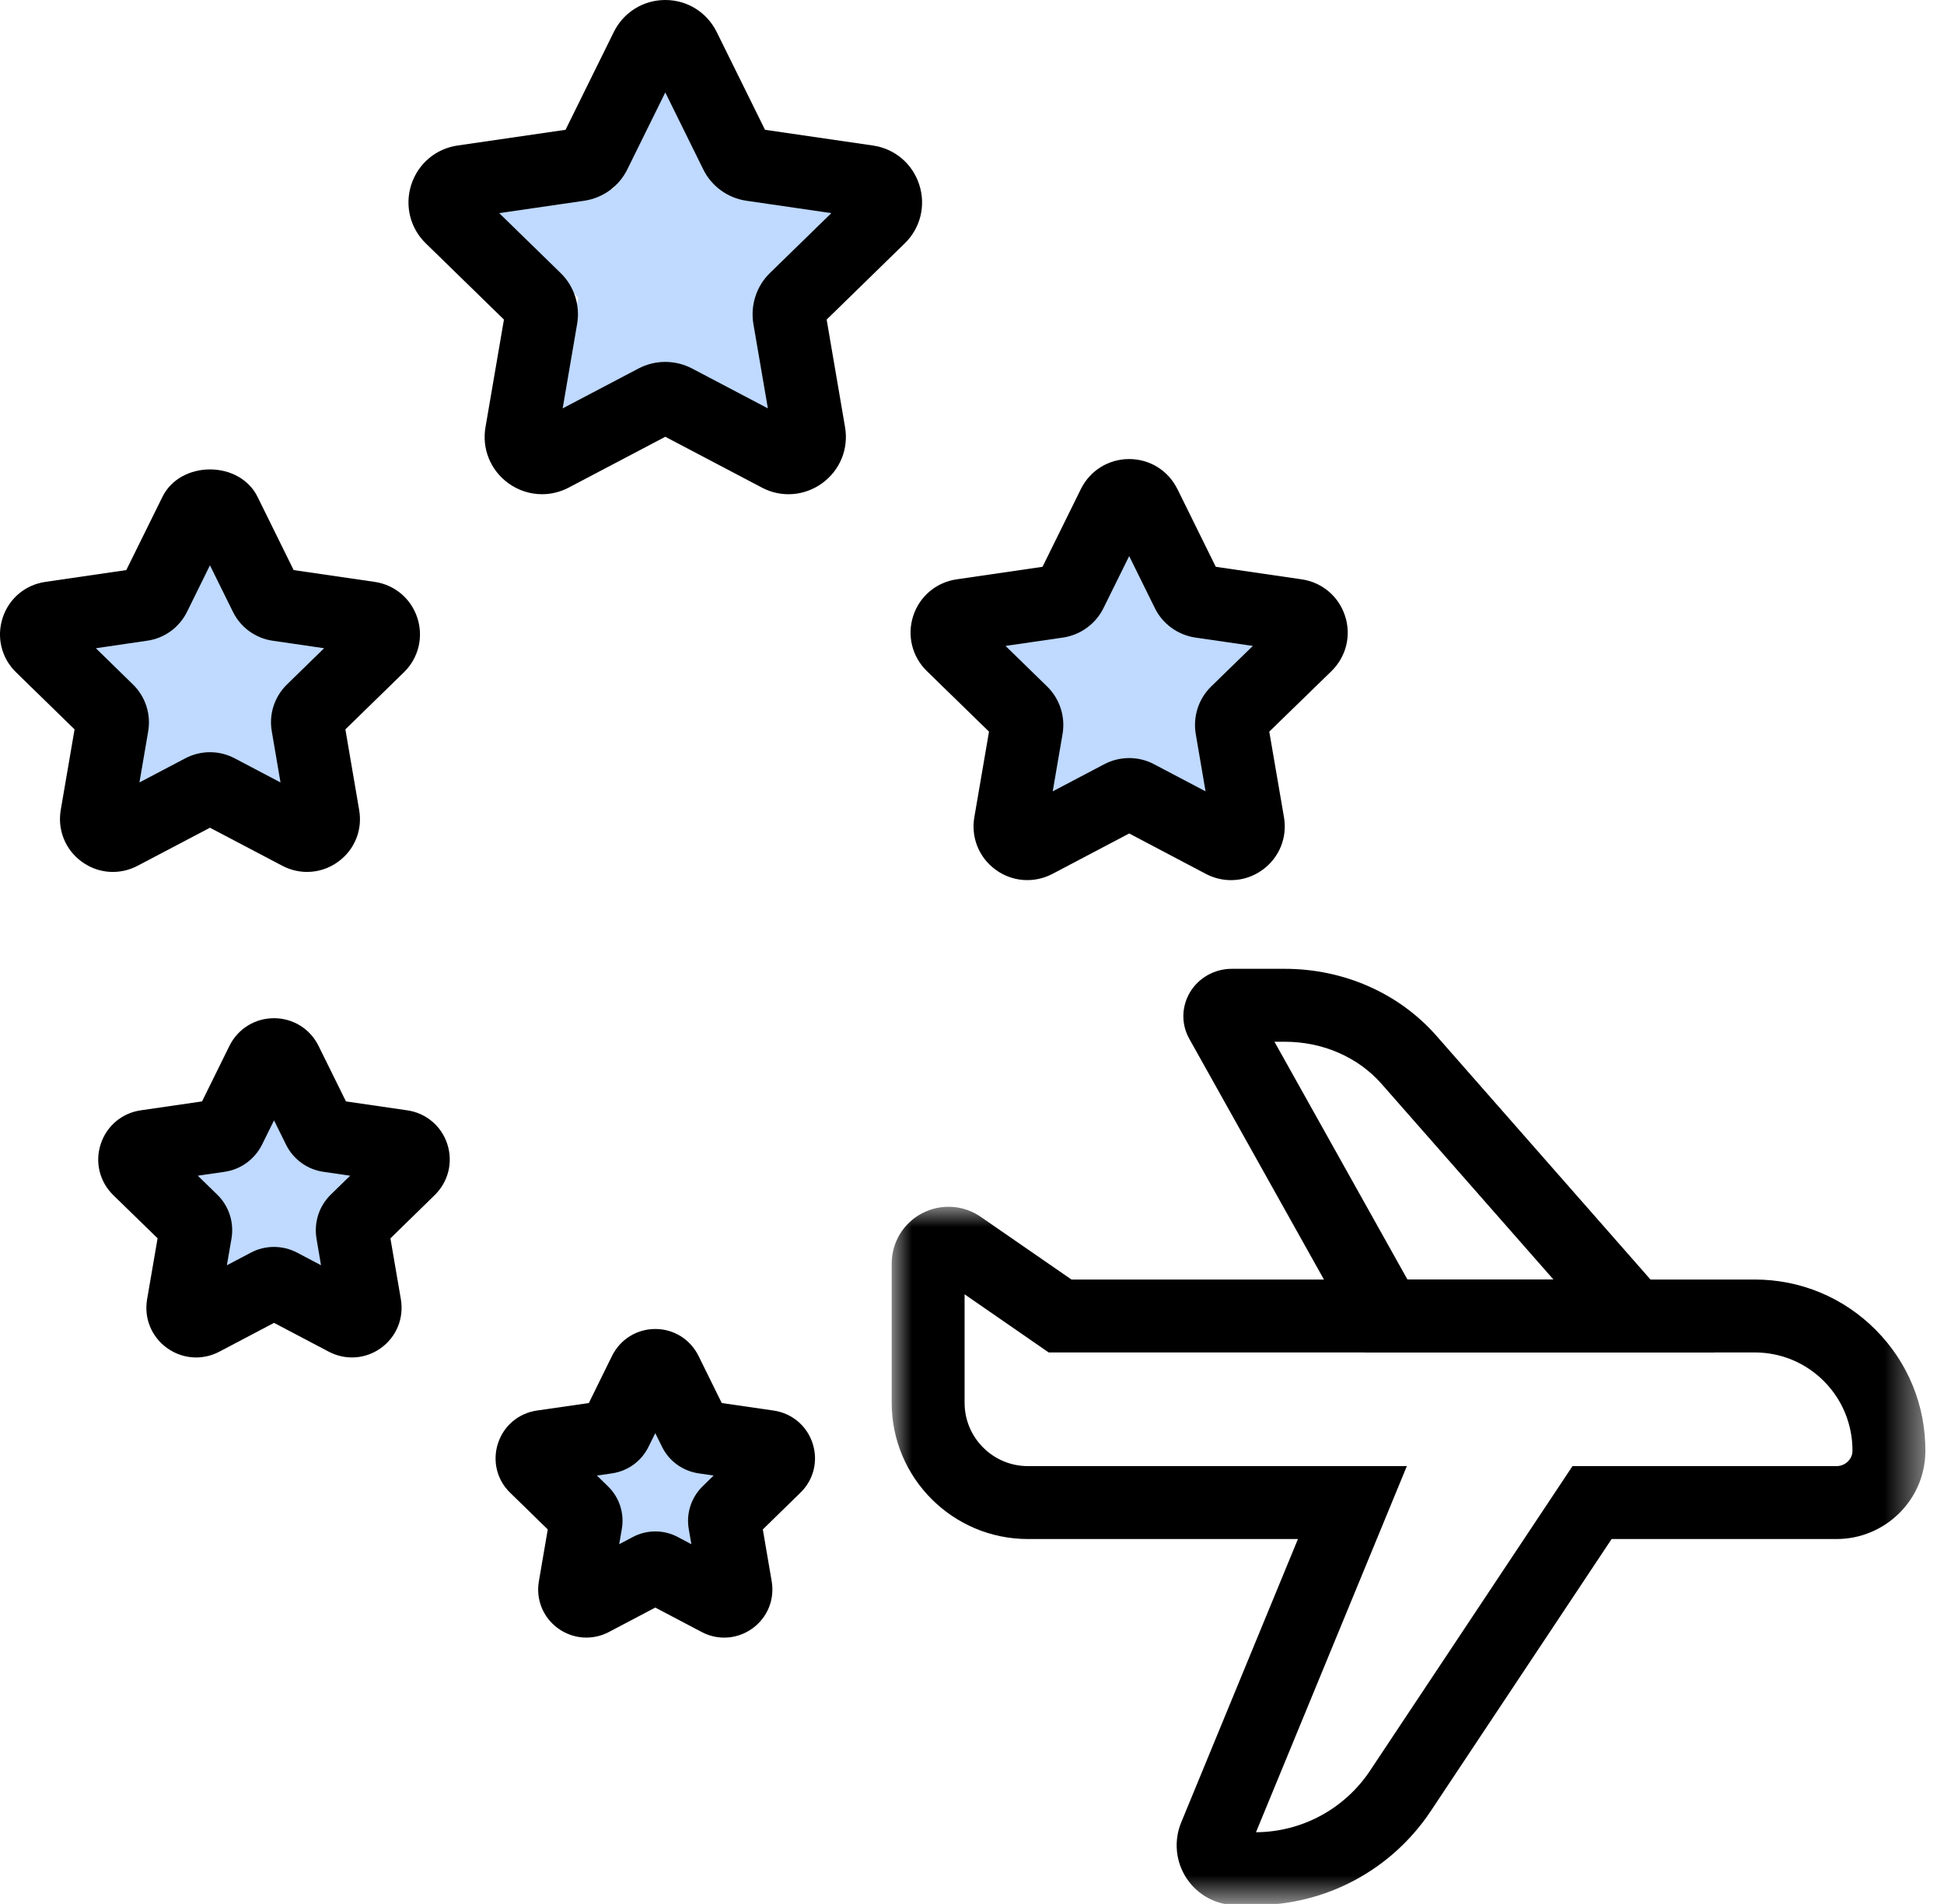
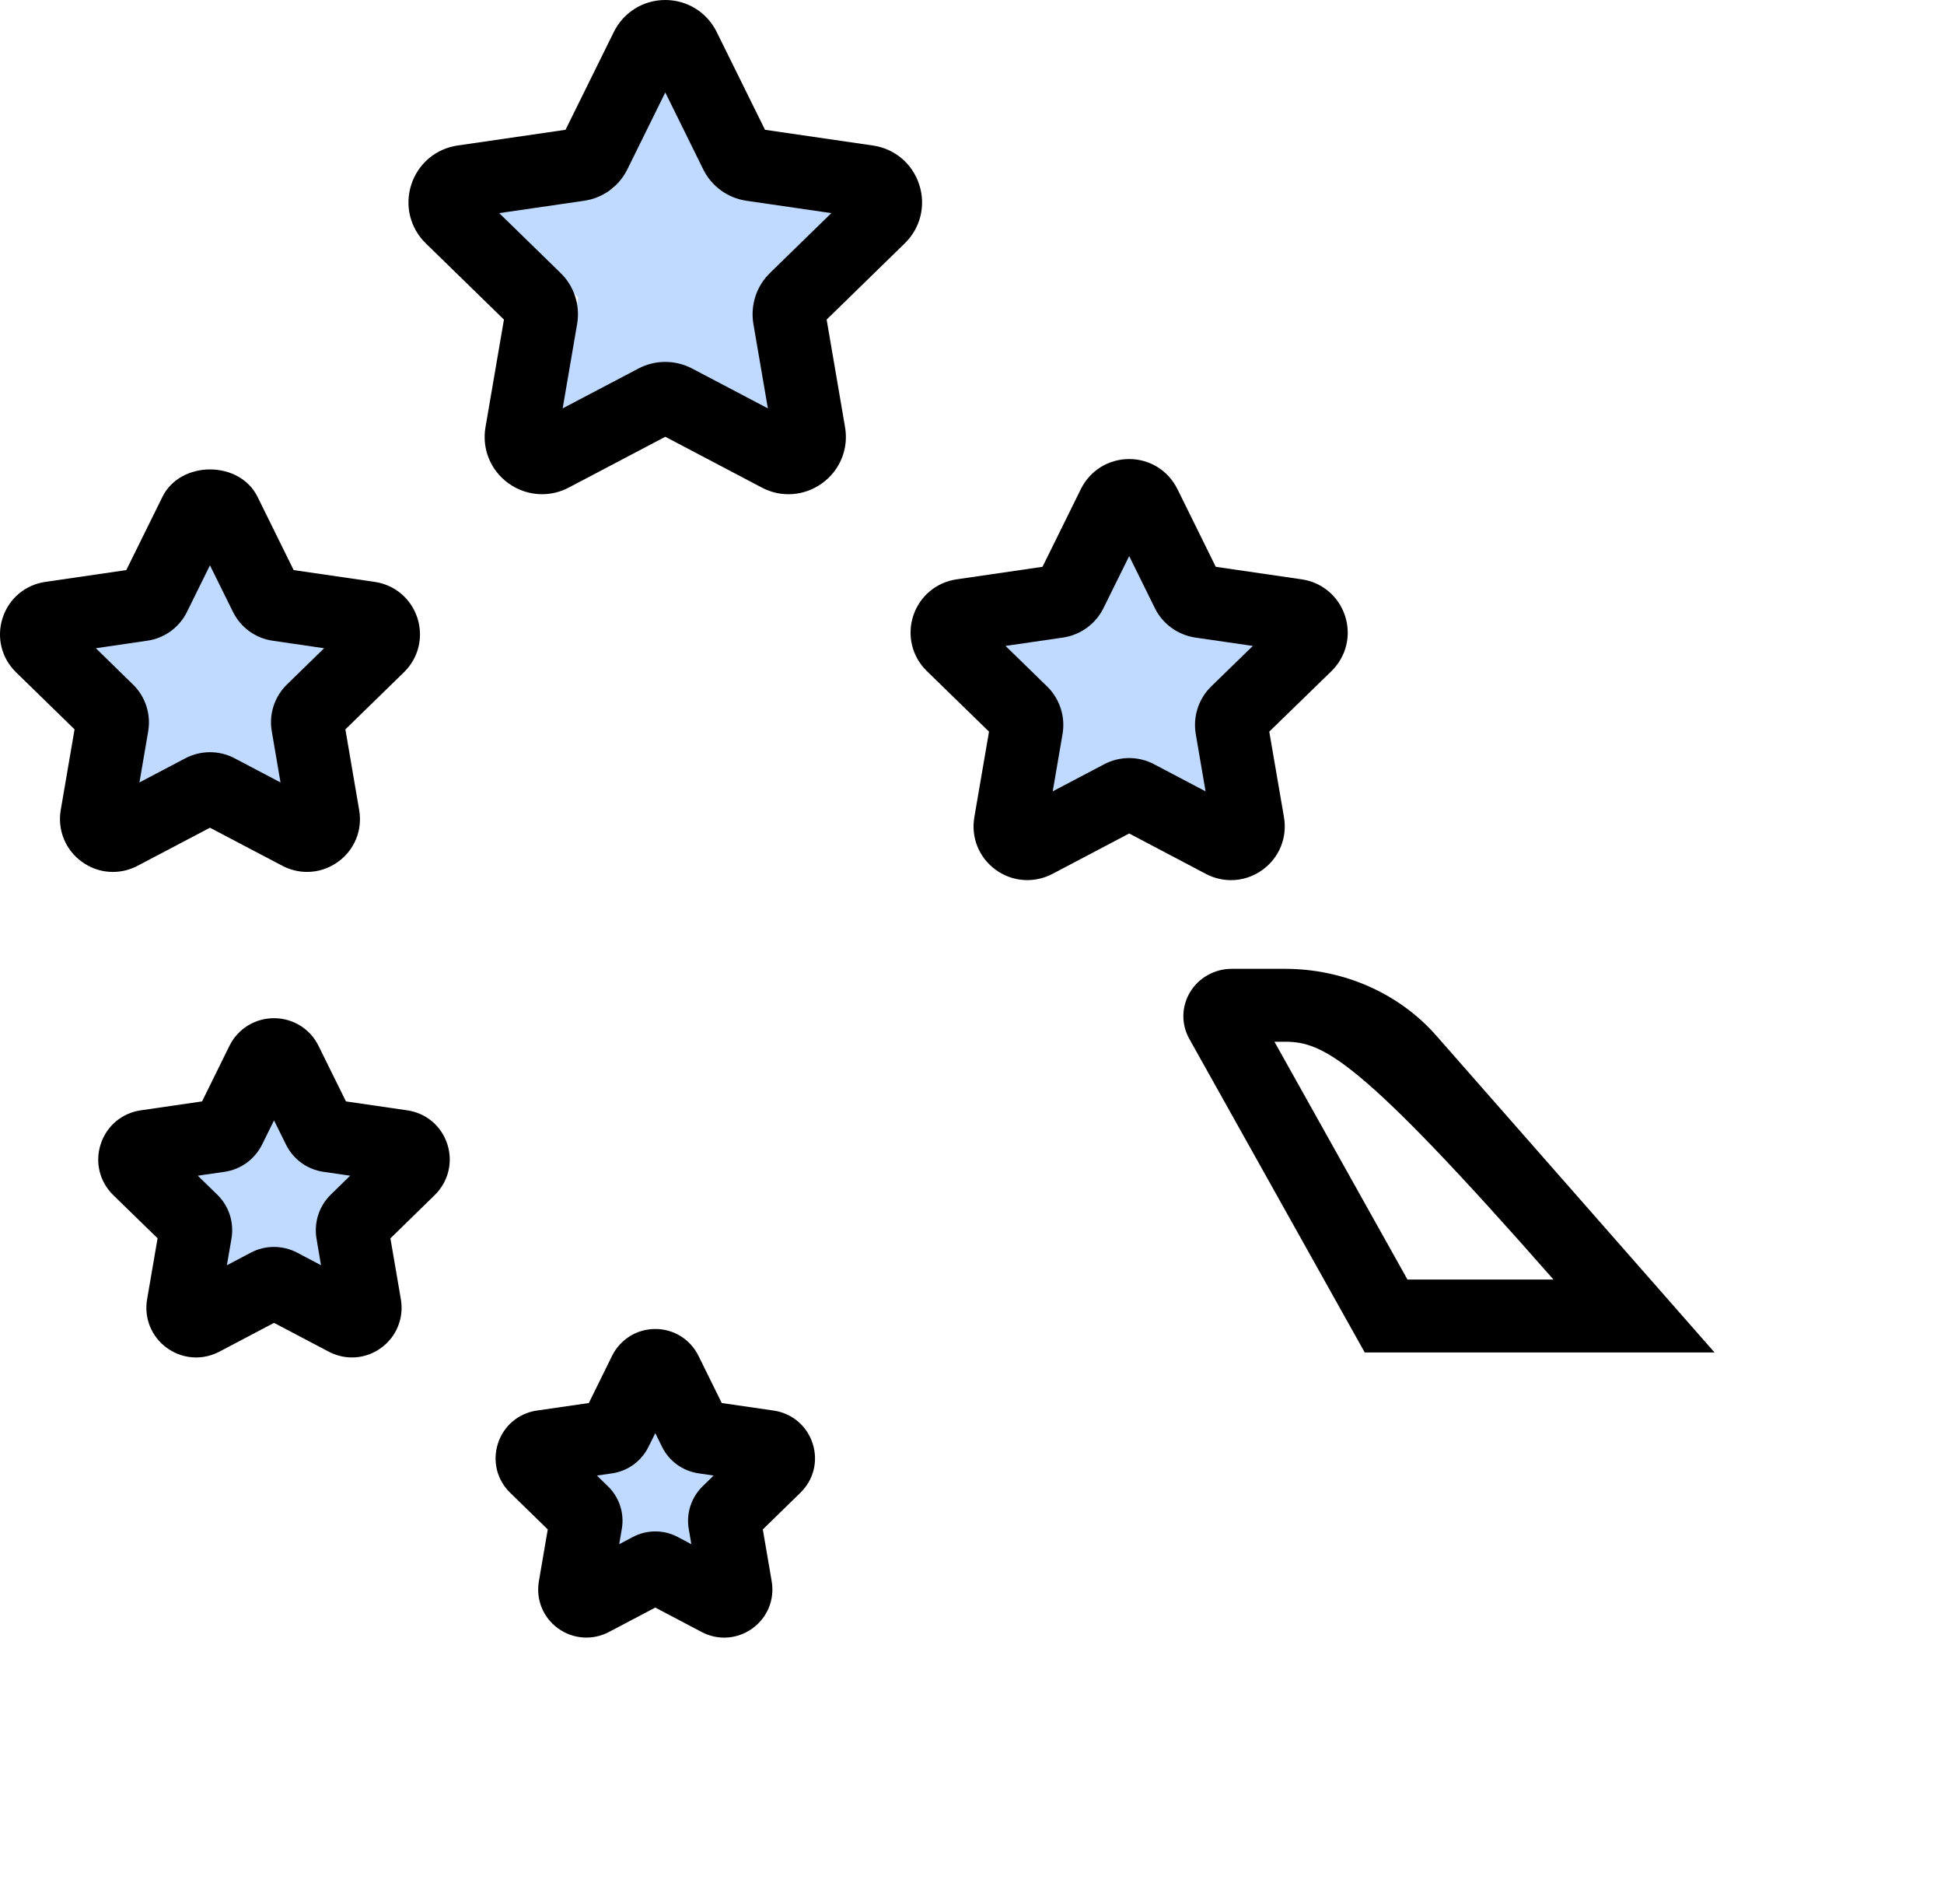
<svg xmlns="http://www.w3.org/2000/svg" xmlns:xlink="http://www.w3.org/1999/xlink" width="48px" height="47px" viewBox="0 0 48 47" version="1.1">
  <title>Illustrated Icon/Points Optimization and Miles</title>
  <defs>
-     <polygon id="path-1" points="4.26325641e-15 0 25.523 0 25.523 17.24 4.26325641e-15 17.24" />
-   </defs>
+     </defs>
  <g id="🖥️-Desktop" stroke="none" stroke-width="1" fill="none" fill-rule="evenodd">
    <g id="P1.-Newsletters" transform="translate(-353, -536)">
      <g id="Row-01" transform="translate(225, 464)">
        <g id="Illustrated-Icon/Points-Optimization-and-Miles" transform="translate(128, 72)">
          <g id="Group" transform="translate(0.96, 1.8)" fill="#BFD9FF">
            <polygon id="Star" points="15.6 7.2 12.779 8.683 13.317 5.542 11.035 3.317 14.189 2.858 15.6 0 17.011 2.858 20.165 3.317 17.883 5.542 18.421 8.683" />
            <polygon id="Star-Copy" points="27 17.1 24.531 18.398 25.003 15.649 23.006 13.702 25.766 13.301 27 10.8 28.234 13.301 30.994 13.702 28.997 15.649 29.469 18.398" />
            <polygon id="Star-Copy-2" points="4.2 17.1 1.731 18.398 2.203 15.649 0.206 13.702 2.966 13.301 4.2 10.8 5.434 13.301 8.194 13.702 6.197 15.649 6.669 18.398" />
            <polygon id="Star-Copy-3" points="6 29.4 3.884 30.512 4.288 28.156 2.576 26.488 4.942 26.144 6 24 7.058 26.144 9.424 26.488 7.712 28.156 8.116 30.512" />
            <polygon id="Star-Copy-4" points="15.24 36.54 13.477 37.467 13.813 35.504 12.387 34.113 14.358 33.826 15.24 32.04 16.122 33.826 18.093 34.113 16.667 35.504 17.003 37.467" />
          </g>
          <g id="Group-16" transform="translate(0, 0)">
-             <path d="M34.752,31.586 L38.357,31.586 L34.115,26.759 C33.533,26.096 32.662,25.716 31.723,25.716 L31.468,25.716 L34.752,31.586 Z M42.334,33.386 L33.697,33.386 L29.368,25.649 C29.165,25.289 29.17,24.861 29.377,24.504 C29.59,24.141 29.986,23.916 30.412,23.916 L31.723,23.916 C33.179,23.916 34.545,24.518 35.467,25.569 L42.334,33.386 Z" id="Fill-1" fill="#000000" />
+             <path d="M34.752,31.586 L38.357,31.586 C33.533,26.096 32.662,25.716 31.723,25.716 L31.468,25.716 L34.752,31.586 Z M42.334,33.386 L33.697,33.386 L29.368,25.649 C29.165,25.289 29.17,24.861 29.377,24.504 C29.59,24.141 29.986,23.916 30.412,23.916 L31.723,23.916 C33.179,23.916 34.545,24.518 35.467,25.569 L42.334,33.386 Z" id="Fill-1" fill="#000000" />
            <g id="Group-5" transform="translate(22.017, 29.79)">
              <mask id="mask-2" fill="white">
                <use xlink:href="#path-1" />
              </mask>
              <g id="Clip-4" />
              <path d="M1.8,2.161 L1.8,4.838 C1.8,5.701 2.501,6.402 3.364,6.402 L12.72,6.402 L8.995,15.44 C10.132,15.433 11.183,14.864 11.813,13.918 L16.81,6.402 L23.33,6.402 C23.542,6.402 23.722,6.232 23.723,6.03 C23.726,5.381 23.478,4.77 23.023,4.31 C22.566,3.85 21.958,3.596 21.308,3.596 L3.876,3.596 L1.8,2.161 Z M8.97,17.24 L8.515,17.24 C8.021,17.24 7.561,16.996 7.286,16.585 C7.012,16.175 6.96,15.656 7.148,15.199 L10.031,8.202 L3.364,8.202 C1.508,8.202 4.26325641e-15,6.694 4.26325641e-15,4.838 L4.26325641e-15,1.403 C4.26325641e-15,0.881 0.287,0.404 0.75,0.161 C1.216,-0.082 1.769,-0.048 2.198,0.248 L4.439,1.796 L21.308,1.796 C22.44,1.796 23.503,2.239 24.3,3.042 C25.097,3.845 25.53,4.91 25.523,6.042 C25.514,7.234 24.53,8.202 23.33,8.202 L17.776,8.202 L13.313,14.914 C12.343,16.372 10.721,17.24 8.97,17.24 L8.97,17.24 Z" id="Fill-3" fill="#000000" mask="url(#mask-2)" />
            </g>
            <path d="M12.326,5.261 L13.843,6.74 C14.174,7.062 14.328,7.53 14.251,7.991 L13.893,10.081 L15.767,9.096 C16.179,8.88 16.67,8.881 17.083,9.094 L18.96,10.081 L18.602,7.996 C18.525,7.53 18.679,7.062 19.011,6.739 L20.527,5.261 L18.432,4.956 C17.969,4.889 17.57,4.6 17.364,4.181 L16.427,2.282 L15.489,4.182 C15.283,4.6 14.885,4.889 14.423,4.956 L12.326,5.261 Z M13.382,12.2 C13.091,12.2 12.799,12.108 12.552,11.929 C12.111,11.609 11.894,11.077 11.988,10.542 L12.443,7.889 L10.514,6.008 C10.125,5.63 9.989,5.075 10.155,4.558 C10.323,4.04 10.761,3.67 11.299,3.592 L13.964,3.204 L15.155,0.791 C15.395,0.304 15.883,0 16.427,0 C16.97,0 17.456,0.304 17.697,0.791 L18.889,3.204 L21.552,3.592 C22.092,3.67 22.53,4.04 22.697,4.558 C22.865,5.075 22.728,5.63 22.339,6.008 L20.411,7.889 L20.865,10.542 C20.958,11.077 20.742,11.609 20.3,11.929 C19.861,12.247 19.286,12.29 18.809,12.035 L16.427,10.782 L14.043,12.036 C13.835,12.146 13.608,12.2 13.382,12.2 L13.382,12.2 Z" id="Fill-6" fill="#000000" />
            <path d="M24.828,15.945 L25.854,16.945 C26.166,17.25 26.309,17.689 26.236,18.118 L25.993,19.535 L27.262,18.867 C27.647,18.664 28.11,18.66 28.5,18.868 L29.767,19.535 L29.525,18.121 C29.452,17.689 29.594,17.25 29.905,16.947 L30.934,15.945 L29.515,15.739 C29.078,15.673 28.705,15.4 28.514,15.01 L27.881,13.727 L27.246,15.012 C27.055,15.4 26.682,15.673 26.251,15.738 L24.828,15.945 Z M30.396,21.727 C30.185,21.727 29.975,21.677 29.779,21.575 L27.881,20.575 L25.984,21.574 C25.531,21.809 24.995,21.771 24.582,21.469 C24.172,21.169 23.971,20.673 24.058,20.171 L24.42,18.061 L22.885,16.566 C22.52,16.209 22.391,15.687 22.549,15.202 C22.708,14.718 23.119,14.373 23.623,14.301 L25.741,13.992 L26.689,12.071 C26.916,11.614 27.372,11.332 27.881,11.332 C28.388,11.332 28.844,11.614 29.07,12.071 L29.071,12.071 L30.019,13.992 L32.138,14.301 C32.64,14.373 33.052,14.718 33.21,15.201 C33.37,15.685 33.241,16.207 32.879,16.564 L31.34,18.061 L31.703,20.173 C31.789,20.673 31.589,21.169 31.178,21.469 C30.944,21.641 30.672,21.727 30.396,21.727 L30.396,21.727 Z" id="Fill-8" fill="#000000" />
            <path d="M4.884,29.023 L5.363,29.49 C5.654,29.772 5.784,30.178 5.715,30.579 L5.602,31.234 L6.195,30.922 C6.548,30.735 6.976,30.734 7.336,30.922 L7.926,31.233 L7.815,30.576 C7.748,30.172 7.881,29.769 8.169,29.488 L8.646,29.023 L7.985,28.927 C7.589,28.87 7.244,28.621 7.064,28.26 L6.766,27.657 L6.47,28.256 C6.287,28.621 5.942,28.87 5.544,28.927 L4.884,29.023 Z M4.841,33.51 C4.588,33.51 4.336,33.43 4.12,33.274 C3.74,32.998 3.552,32.538 3.632,32.074 L3.891,30.568 L2.796,29.502 C2.459,29.172 2.34,28.69 2.487,28.243 C2.632,27.795 3.012,27.475 3.477,27.409 L4.989,27.189 L5.664,25.82 C5.873,25.396 6.296,25.135 6.766,25.135 L6.767,25.135 C7.238,25.136 7.658,25.398 7.866,25.82 L8.542,27.189 L10.054,27.409 C10.518,27.475 10.9,27.795 11.045,28.244 C11.19,28.693 11.069,29.174 10.732,29.503 L9.64,30.57 L9.898,32.073 C9.977,32.538 9.79,32.998 9.41,33.274 C9.029,33.552 8.534,33.586 8.117,33.367 L6.766,32.656 L5.414,33.368 C5.232,33.463 5.036,33.51 4.841,33.51 L4.841,33.51 Z" id="Fill-10" fill="#000000" />
            <path d="M2.367,16.002 L3.282,16.896 C3.593,17.198 3.732,17.633 3.658,18.059 L3.443,19.315 L4.576,18.719 C4.954,18.521 5.408,18.517 5.789,18.717 L6.926,19.315 L6.711,18.054 C6.636,17.633 6.776,17.198 7.086,16.896 L8.003,16.002 L6.735,15.817 C6.312,15.758 5.943,15.491 5.752,15.104 L5.184,13.955 L4.618,15.103 C4.426,15.491 4.058,15.758 3.63,15.817 L2.367,16.002 Z M7.582,21.524 C7.373,21.524 7.166,21.474 6.972,21.373 L5.184,20.433 L3.396,21.373 C2.956,21.605 2.426,21.57 2.019,21.272 C1.614,20.978 1.415,20.487 1.5,19.993 L1.841,18.005 L0.395,16.595 C0.035,16.244 -0.09,15.729 0.065,15.253 C0.22,14.775 0.624,14.436 1.121,14.364 L3.118,14.073 L4.012,12.263 C4.457,11.363 5.913,11.363 6.358,12.263 L7.251,14.073 L9.25,14.364 C9.744,14.436 10.149,14.775 10.305,15.253 C10.46,15.729 10.334,16.244 9.974,16.595 L8.528,18.005 L8.868,19.994 C8.955,20.487 8.756,20.978 8.35,21.272 C8.12,21.44 7.852,21.524 7.582,21.524 L7.582,21.524 Z" id="Fill-12" fill="#000000" />
            <path d="M14.739,36.425 L15.01,36.689 C15.292,36.962 15.421,37.356 15.353,37.745 L15.289,38.12 L15.627,37.941 C15.971,37.76 16.388,37.757 16.735,37.942 L17.071,38.12 L17.006,37.743 C16.94,37.361 17.066,36.968 17.347,36.692 L17.62,36.425 L17.245,36.37 C16.855,36.311 16.52,36.068 16.348,35.718 L16.18,35.378 L16.011,35.718 C15.839,36.068 15.506,36.311 15.119,36.37 L14.739,36.425 Z M17.883,40.426 C17.695,40.426 17.505,40.382 17.329,40.289 L16.18,39.684 L15.031,40.289 C14.629,40.499 14.147,40.464 13.778,40.197 C13.408,39.928 13.228,39.483 13.306,39.033 L13.525,37.755 L12.596,36.849 C12.269,36.533 12.155,36.066 12.295,35.633 C12.434,35.199 12.802,34.888 13.252,34.821 L14.539,34.635 L15.112,33.471 C15.315,33.062 15.724,32.807 16.18,32.807 L16.183,32.807 C16.639,32.808 17.045,33.063 17.247,33.471 L17.821,34.635 L19.105,34.821 C19.557,34.888 19.925,35.198 20.065,35.633 C20.206,36.066 20.09,36.533 19.762,36.85 L18.835,37.755 L19.054,39.034 C19.131,39.483 18.951,39.928 18.581,40.197 C18.373,40.348 18.128,40.426 17.883,40.426 L17.883,40.426 Z" id="Fill-14" fill="#000000" />
          </g>
        </g>
      </g>
    </g>
  </g>
</svg>